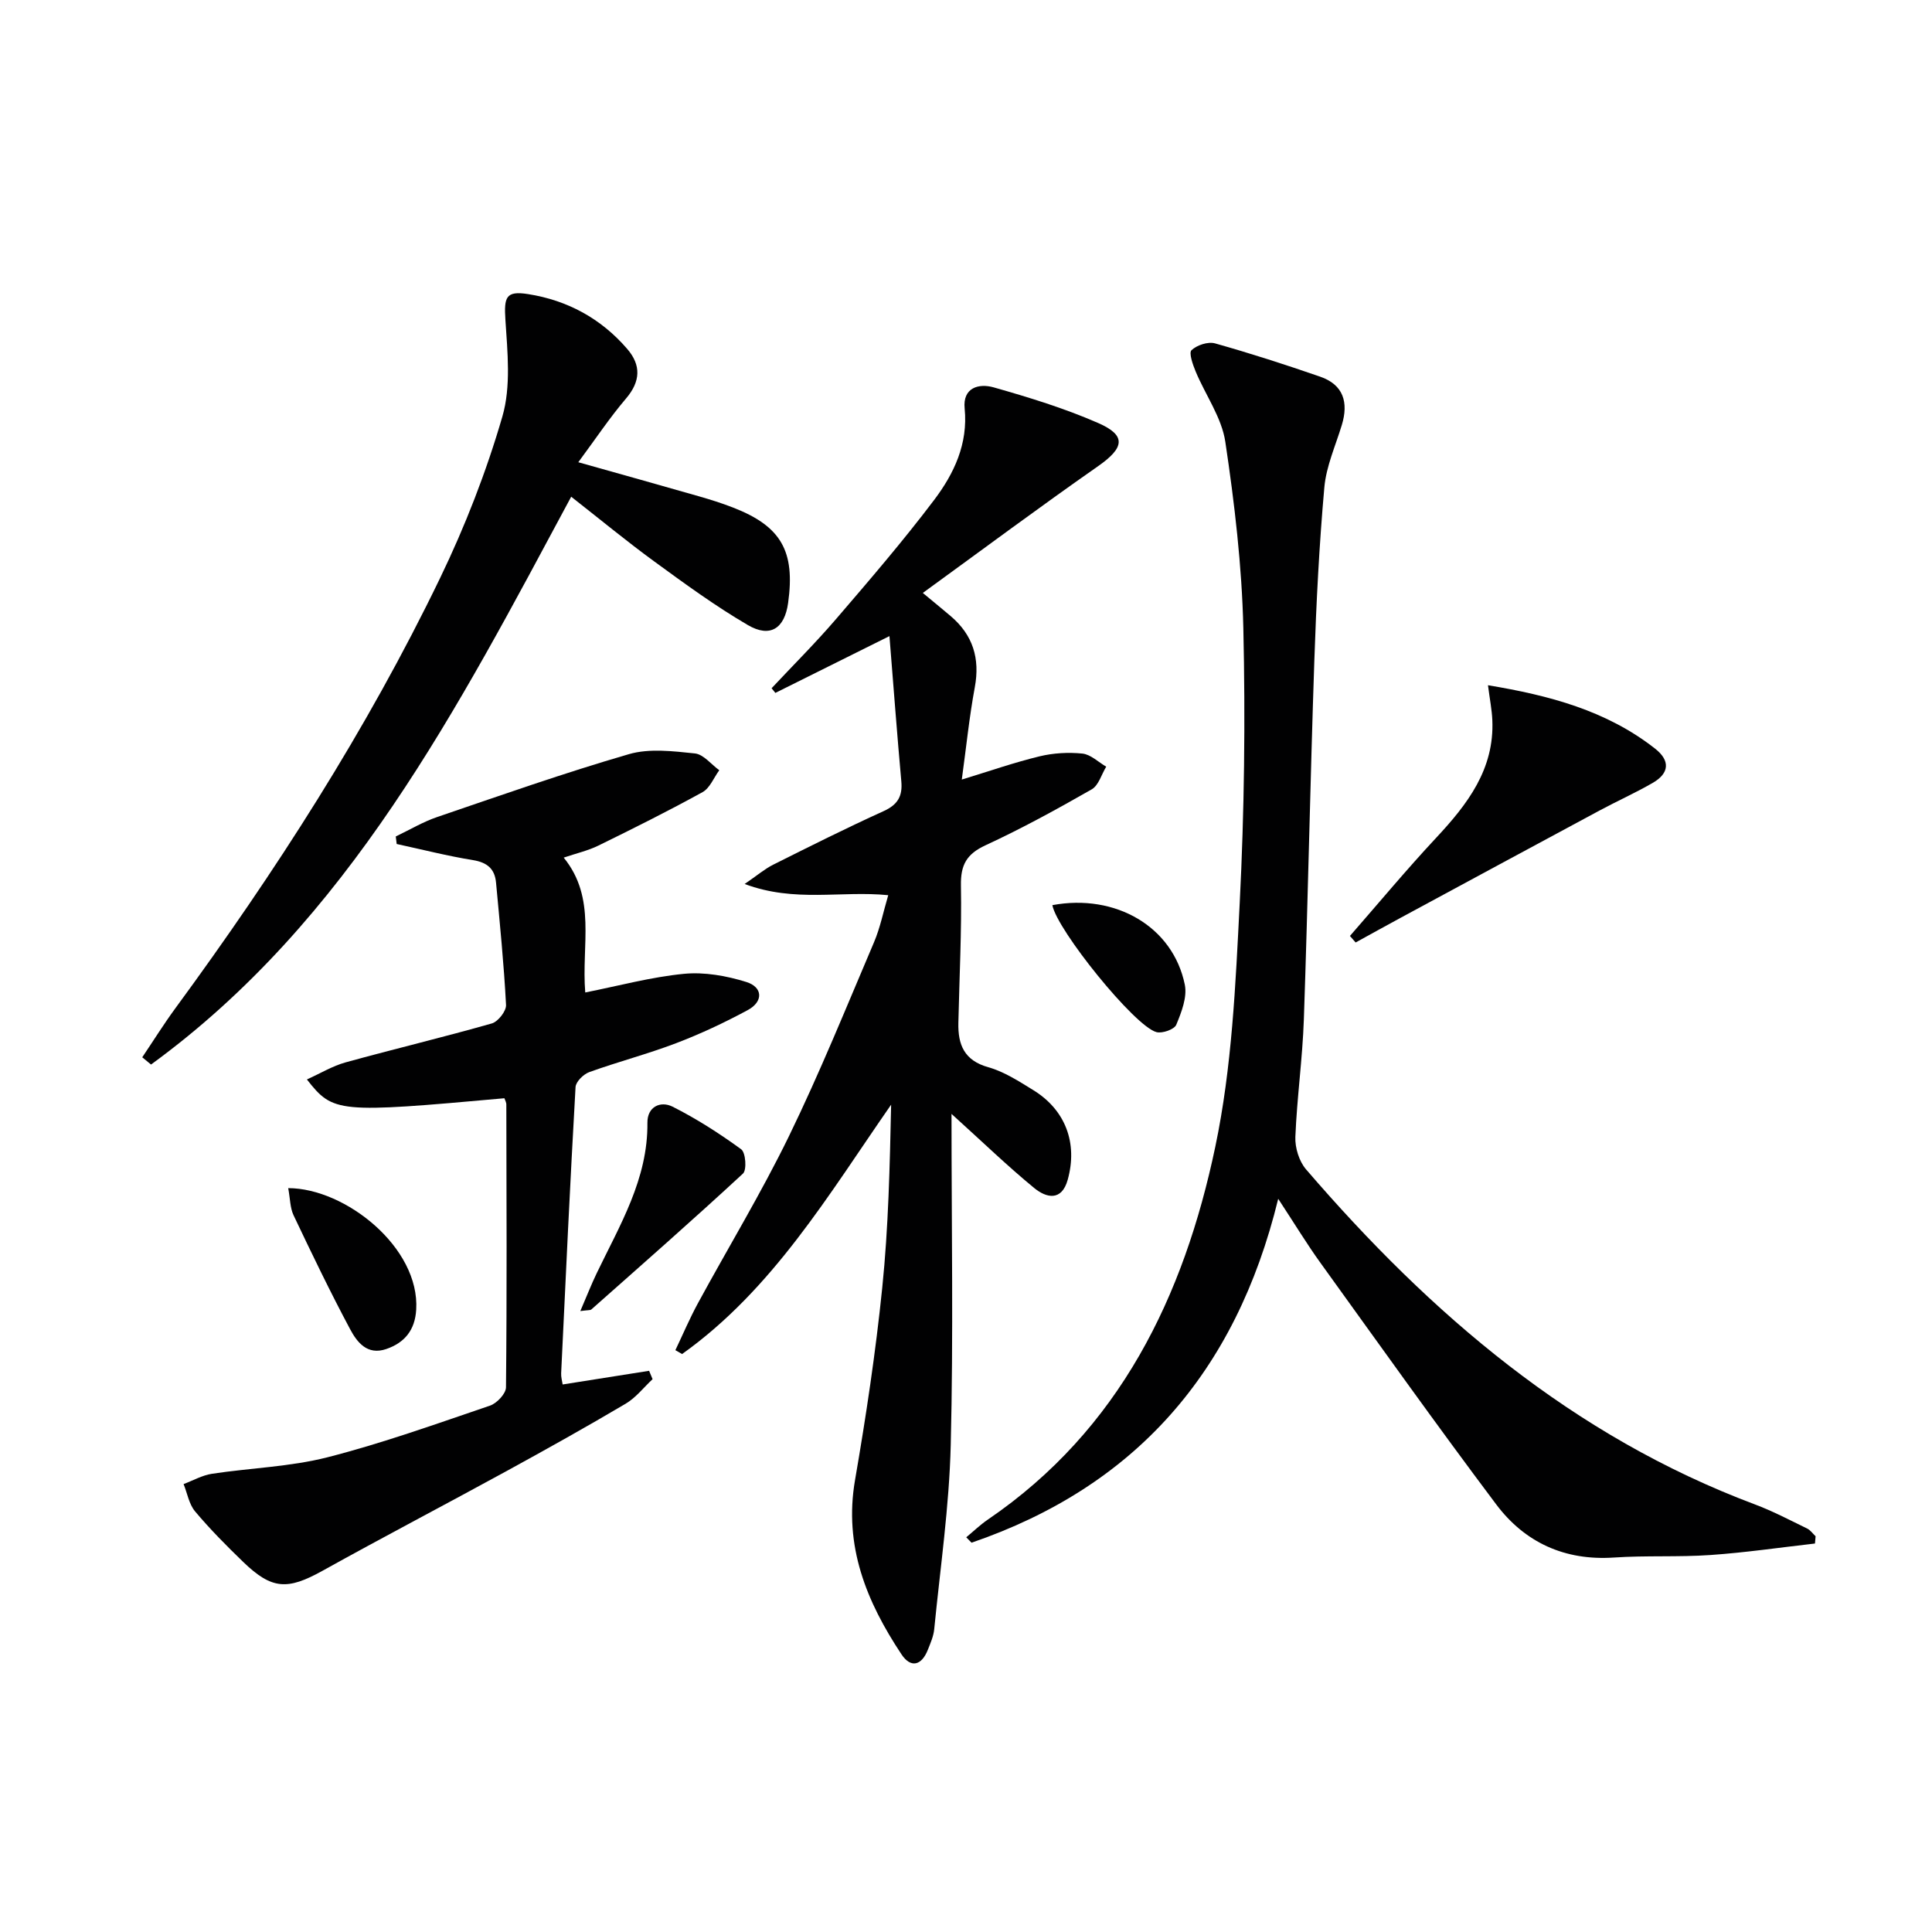
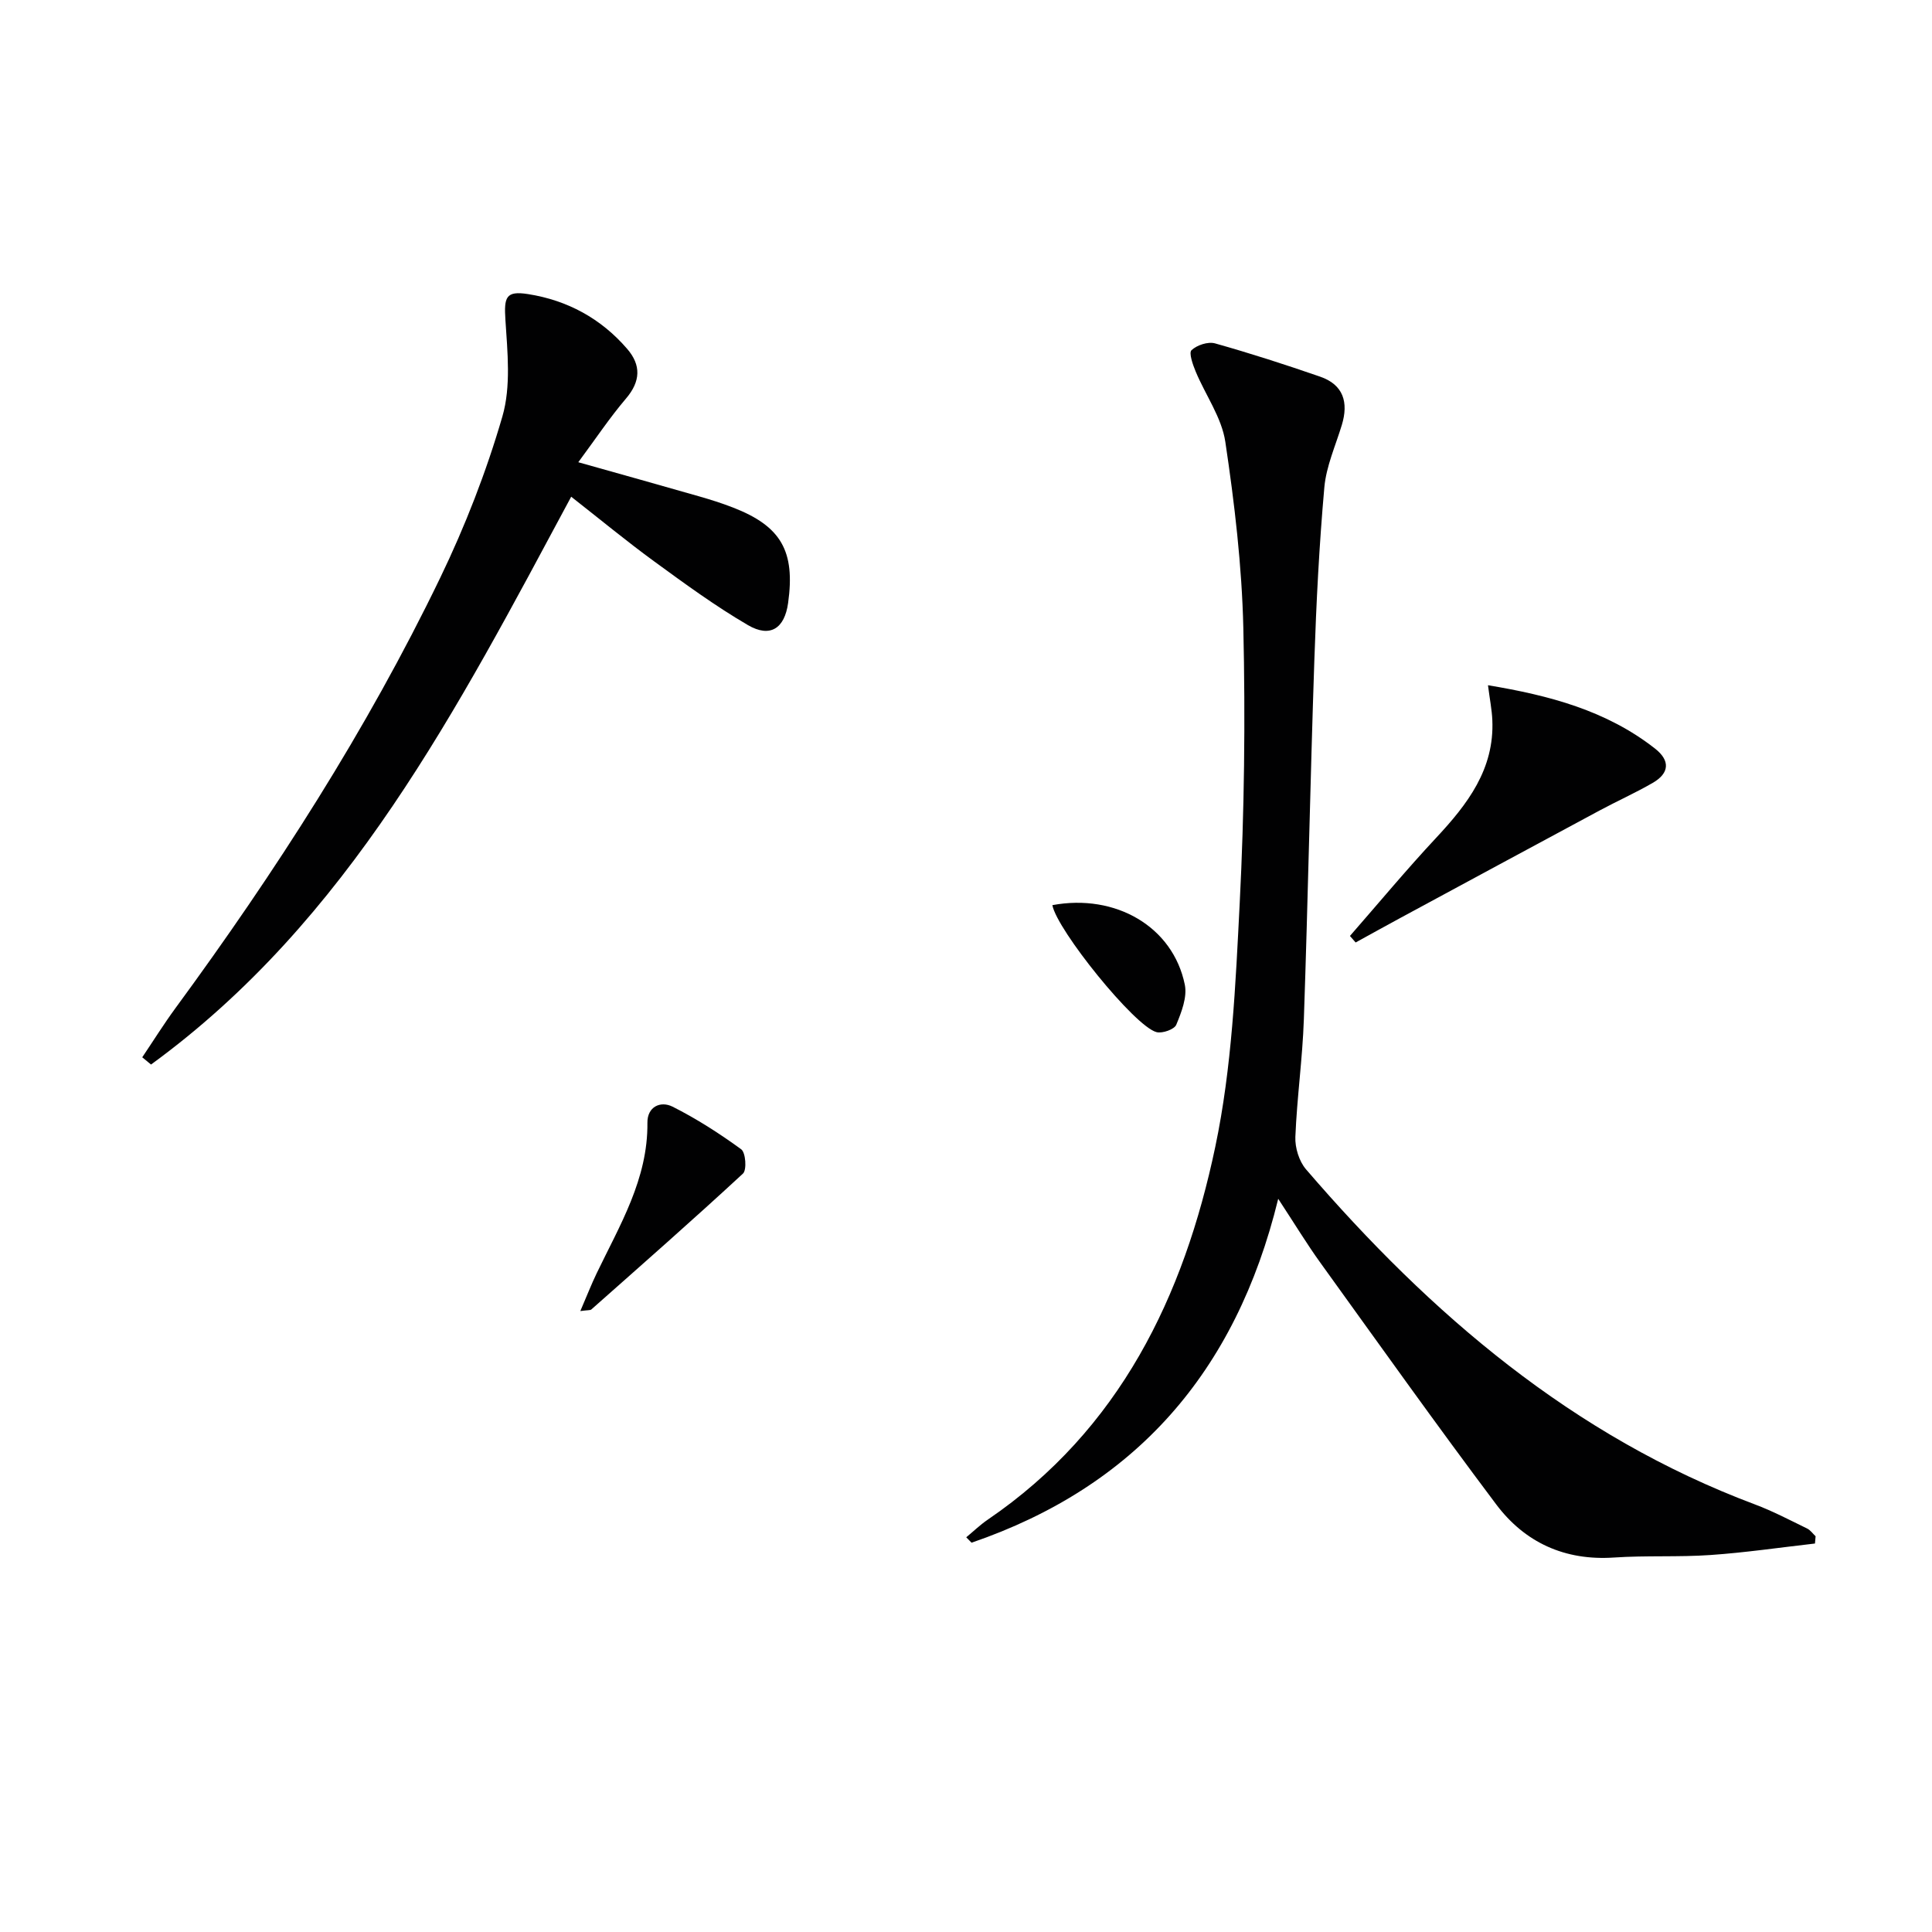
<svg xmlns="http://www.w3.org/2000/svg" enable-background="new 0 0 400 400" viewBox="0 0 400 400">
  <g fill="#010102">
-     <path d="m197 230.62c0 23.34.4 45.95-.16 68.53-.31 12.74-2.17 25.45-3.42 38.16-.14 1.45-.77 2.88-1.32 4.26-1.28 3.25-3.52 3.87-5.46.94-7.23-10.89-11.97-22.41-9.62-36.05 2.28-13.22 4.28-26.52 5.64-39.86 1.28-12.5 1.56-25.11 1.84-37.89-12.93 18.59-24.48 38.22-43.28 51.63-.46-.27-.93-.53-1.39-.8 1.55-3.25 2.96-6.58 4.68-9.74 6.27-11.54 13.1-22.79 18.84-34.58 6.39-13.13 11.88-26.71 17.61-40.15 1.28-3.01 1.92-6.29 2.94-9.73-9.76-.98-19.31 1.58-29.73-2.32 2.62-1.79 4.16-3.12 5.92-4 7.57-3.79 15.15-7.59 22.86-11.09 2.9-1.32 3.93-3.07 3.66-6.13-.86-9.57-1.58-19.14-2.46-30.1-8.56 4.26-16.09 8.01-23.62 11.76-.26-.32-.52-.65-.78-.97 4.46-4.76 9.1-9.38 13.35-14.33 6.93-8.07 13.88-16.15 20.29-24.63 4.12-5.45 7.06-11.62 6.33-18.97-.43-4.35 2.97-5.22 6.01-4.36 7.32 2.08 14.65 4.33 21.61 7.37 5.94 2.59 5.45 5.14-.01 8.96-12.07 8.43-23.88 17.23-36.27 26.23 2.72 2.26 4.25 3.51 5.76 4.79 4.62 3.92 6.11 8.77 5 14.75-1.14 6.15-1.77 12.4-2.69 19.1 5.74-1.75 10.85-3.54 16.1-4.81 2.85-.69 5.96-.87 8.87-.57 1.72.18 3.29 1.76 4.93 2.71-.98 1.61-1.58 3.89-3.01 4.7-7.19 4.11-14.48 8.11-21.99 11.58-3.93 1.82-5.16 4.09-5.08 8.34.17 9.47-.32 18.95-.53 28.43-.1 4.51 1.2 7.78 6.2 9.18 3.28.92 6.32 2.9 9.28 4.72 6.69 4.1 9.27 10.98 7.16 18.57-1.26 4.53-4.44 3.76-6.91 1.74-5.49-4.5-10.6-9.45-17.15-15.37z" />
    <path d="m375.77 319.57c-7.21.82-14.41 1.88-21.64 2.38-6.64.46-13.33.07-19.97.52-10.2.69-18.47-3.12-24.4-11.02-12.37-16.46-24.31-33.25-36.36-49.97-2.78-3.85-5.25-7.93-8.76-13.28-8.81 36.12-29.79 59.64-63.49 71.2-.37-.37-.73-.74-1.1-1.12 1.49-1.23 2.89-2.59 4.48-3.67 27.31-18.63 40.58-46.21 47.08-77.17 3.46-16.47 4.2-33.61 5.06-50.5.96-18.93 1.18-37.94.75-56.89-.3-12.89-1.82-25.81-3.73-38.57-.75-5.04-4.11-9.68-6.14-14.56-.59-1.42-1.45-3.86-.86-4.42 1.12-1.05 3.41-1.81 4.86-1.41 7.32 2.06 14.57 4.4 21.76 6.89 4.84 1.67 5.92 5.33 4.5 10.01-1.3 4.29-3.23 8.54-3.62 12.92-1.06 11.91-1.67 23.87-2.07 35.82-.84 24.77-1.32 49.54-2.17 74.31-.28 8.13-1.43 16.22-1.76 24.35-.09 2.23.77 5.03 2.2 6.7 25.81 30.01 55.23 55.23 92.91 69.37 3.72 1.39 7.26 3.26 10.84 5 .68.33 1.18 1.06 1.76 1.61-.05.5-.09 1-.13 1.5z" />
-     <path d="m104.43 227.38c-34.56 3.11-35.43 3.05-40.89-3.89 2.81-1.27 5.31-2.79 8.02-3.54 10.07-2.78 20.23-5.2 30.27-8.06 1.29-.37 3.01-2.57 2.94-3.83-.44-8.45-1.29-16.89-2.07-25.32-.26-2.84-1.81-4.18-4.76-4.66-5.31-.86-10.54-2.2-15.81-3.34-.06-.52-.13-1.04-.19-1.56 2.86-1.36 5.61-3.02 8.59-4.03 13.18-4.5 26.32-9.13 39.68-13.01 4.23-1.23 9.13-.62 13.65-.15 1.79.18 3.38 2.26 5.06 3.48-1.14 1.54-1.94 3.69-3.46 4.53-7.07 3.9-14.31 7.51-21.57 11.07-2.16 1.06-4.57 1.6-7.18 2.49 6.84 8.4 3.64 18.08 4.46 27.92 6.92-1.37 13.62-3.2 20.44-3.86 4.23-.41 8.81.41 12.91 1.69 3.43 1.07 3.56 4.06.29 5.82-4.8 2.59-9.78 4.93-14.88 6.87-5.88 2.24-12.01 3.83-17.93 5.97-1.2.43-2.78 1.99-2.84 3.1-1.12 19.75-2.05 39.51-2.98 59.26-.04.77.2 1.56.31 2.31 6.12-.97 12.01-1.9 17.9-2.83.24.58.48 1.15.72 1.73-1.84 1.72-3.46 3.83-5.57 5.08-8.13 4.81-16.39 9.42-24.68 13.96-12.67 6.93-25.47 13.62-38.1 20.64-7.22 4.01-10.46 3.91-16.4-1.83-3.47-3.35-6.88-6.79-9.97-10.47-1.26-1.5-1.61-3.75-2.38-5.66 1.95-.73 3.85-1.82 5.87-2.13 7.96-1.21 16.15-1.44 23.9-3.41 11.4-2.91 22.52-6.91 33.67-10.7 1.42-.48 3.3-2.48 3.31-3.79.2-19.48.11-38.97.07-58.46.03-.5-.25-.96-.4-1.39z" />
    <path d="m29.45 218.9c2.28-3.38 4.44-6.85 6.85-10.14 20.7-28.21 39.6-57.57 54.83-89.11 5.18-10.73 9.56-21.98 12.88-33.41 1.81-6.23 1.06-13.35.63-20.02-.3-4.69.07-6.06 4.69-5.33 8.15 1.28 15.11 5.06 20.52 11.34 2.9 3.36 2.8 6.71-.24 10.28-3.39 3.98-6.3 8.36-9.88 13.19 9.13 2.57 17.05 4.78 24.96 7.05 2.38.68 4.76 1.43 7.07 2.33 9.96 3.86 12.91 9.02 11.41 19.76-.73 5.27-3.7 7.28-8.34 4.57-6.71-3.92-13.03-8.54-19.32-13.13-5.76-4.2-11.26-8.75-17.25-13.44-23.55 43.82-46.01 87.69-86.99 117.56-.6-.5-1.21-1-1.82-1.5z" />
    <path d="m308.07 141.87c12.65 2.1 24.52 5.22 34.59 13.12 3.17 2.48 2.98 5.1-.47 7.09-3.59 2.08-7.4 3.78-11.06 5.75-13.72 7.37-27.41 14.77-41.11 22.17-3.13 1.69-6.24 3.42-9.35 5.13-.39-.45-.79-.9-1.18-1.35 5.93-6.79 11.7-13.73 17.84-20.31 6.5-6.96 12.09-14.22 11.64-24.39-.09-2.13-.52-4.24-.9-7.21z" />
    <path d="m120.15 271.44c1.35-3.13 2.28-5.53 3.39-7.83 4.78-9.95 10.62-19.5 10.5-31.15-.04-3.34 2.72-4.58 5.2-3.34 4.97 2.5 9.72 5.55 14.22 8.83.93.68 1.18 4.27.37 5.02-10.32 9.55-20.88 18.82-31.4 28.14-.21.19-.64.11-2.28.33z" />
-     <path d="m59.67 245.99c11.84.01 27.28 12.31 26.5 25.17-.25 4.16-2.33 6.81-6.19 8.14-3.95 1.36-6.06-1.42-7.49-4.1-4.14-7.75-7.95-15.67-11.72-23.61-.72-1.53-.69-3.43-1.1-5.6z" />
    <path d="m217.88 187.4c13.1-2.44 24.97 4.47 27.42 16.46.53 2.58-.69 5.71-1.77 8.31-.39.95-2.88 1.84-4.09 1.52-4.54-1.19-20.61-21.16-21.56-26.29z" />
  </g>
</svg>